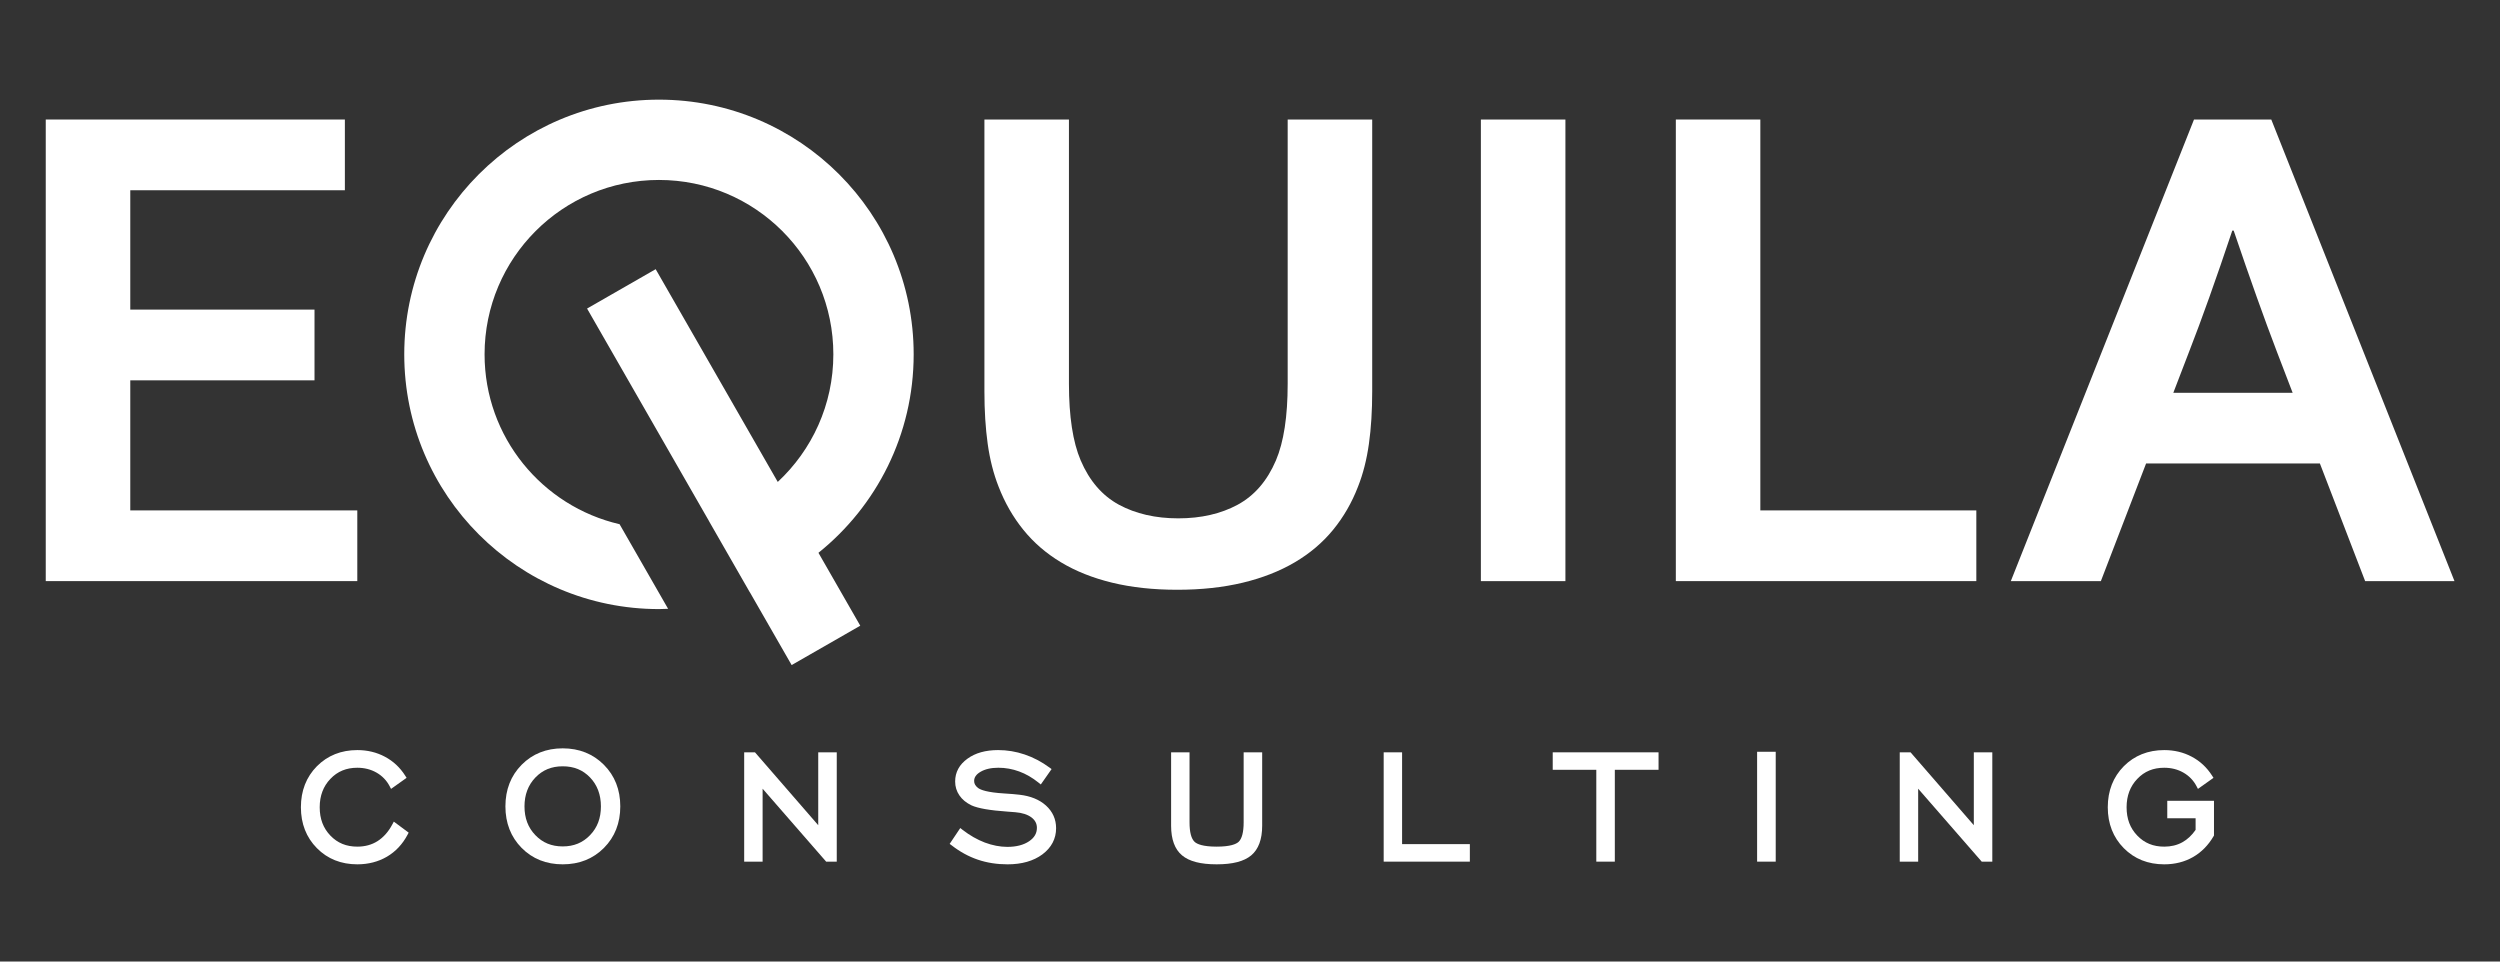
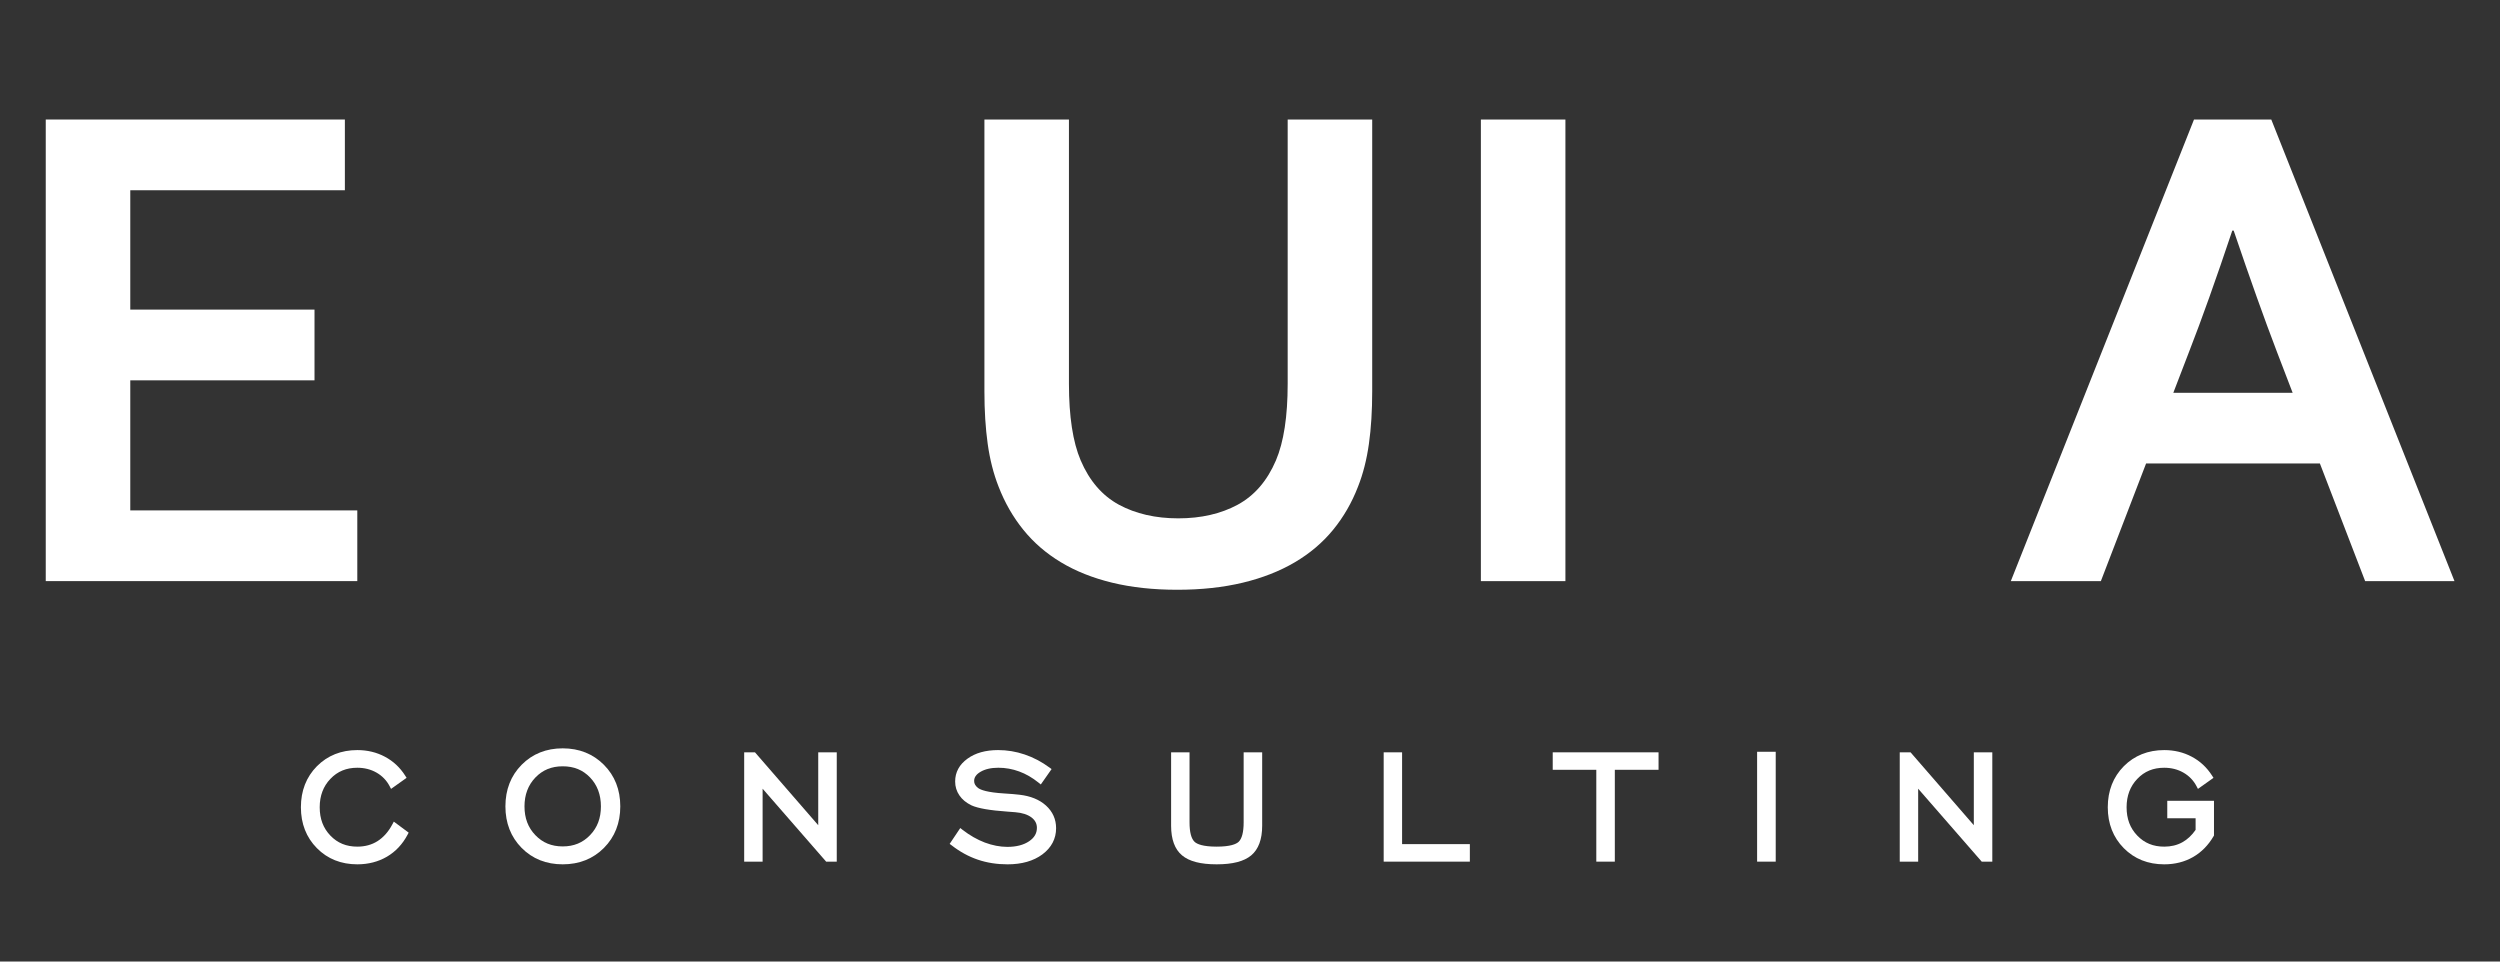
<svg xmlns="http://www.w3.org/2000/svg" id="Capa_1" x="0px" y="0px" width="520px" height="200px" viewBox="0 0 520 200" xml:space="preserve">
  <rect x="0" y="0" width="520" height="200" fill="#333333" stroke="none" />
  <g>
    <g>
      <g>
        <path fill="#FFFFFF" d="M27.098,106.164h47.22v14.707H9.516V24.859h62.217v14.713H27.098v24.825h38.32v14.713h-38.32V106.164z" />
        <path fill="#FFFFFF" d="M244.873,122.671c-5.023,0-9.544-0.497-13.563-1.476c-4.018-0.976-7.56-2.391-10.62-4.232    c-3.065-1.841-5.672-4.089-7.821-6.745c-2.154-2.656-3.875-5.66-5.169-9.009c-1.052-2.677-1.806-5.642-2.26-8.896    c-0.454-3.257-0.681-6.888-0.681-10.909V24.859h17.581v54.968c0,6.796,0.815,12.105,2.441,15.93    c1.818,4.259,4.473,7.332,7.962,9.229c3.493,1.88,7.608,2.831,12.344,2.831c4.739,0,8.851-0.951,12.343-2.831    c3.495-1.897,6.149-4.97,7.968-9.229c1.624-3.825,2.439-9.133,2.439-15.93V24.859h17.581v56.545    c0,4.021-0.225,7.652-0.683,10.909c-0.455,3.254-1.204,6.219-2.262,8.896c-1.289,3.349-3.024,6.353-5.201,9.009    c-2.176,2.656-4.835,4.904-7.964,6.745c-3.132,1.842-6.733,3.257-10.801,4.232C254.438,122.174,249.898,122.671,244.873,122.671z    " />
        <path fill="#FFFFFF" d="M308.023,120.871V24.859h17.583v96.012H308.023z" />
-         <path fill="#FFFFFF" d="M366.15,24.859v81.305h44.926v14.707h-62.503V24.859H366.15z" />
        <path fill="#FFFFFF" d="M482.54,96.406h-36.155l-9.404,24.465h-18.731l38.102-96.012h16.074l38.106,96.012h-18.583L482.54,96.406    z M464.315,47.969c-3.356,10.041-6.35,18.434-8.98,25.179l-3.284,8.548h24.816l-3.278-8.548    c-2.603-6.802-5.6-15.198-8.984-25.179H464.315z" />
      </g>
-       <path fill="#FFFFFF" d="M128.87,109.034c-16.089-3.721-28.079-18.119-28.079-35.33c0-20.037,16.24-36.273,36.271-36.273   c20.036,0,36.275,16.236,36.275,36.273c0,10.481-4.455,19.915-11.563,26.536l-25.394-44.25l-14.27,8.188l25.398,44.265   c0,0.006-0.006,0.006-0.006,0.006l8.46,14.749c0.003,0,0.009,0,0.011-0.006l8.688,15.139l14.272-8.186l-8.696-15.162   c12.072-9.701,19.806-24.582,19.806-41.278c0-29.26-23.72-52.979-52.981-52.979c-29.258,0-52.978,23.719-52.978,52.979   c0,29.251,23.72,52.984,52.978,52.984c0.641,0,1.274-0.035,1.903-0.057L128.87,109.034z" />
    </g>
    <g>
      <path fill="#FFFFFF" d="M125.614,159.08c-2.256-2.271-5.143-3.426-8.571-3.426c-3.417,0-6.288,1.147-8.535,3.414   c-2.244,2.267-3.382,5.178-3.382,8.655c0,3.471,1.134,6.376,3.372,8.64c2.239,2.27,5.116,3.417,8.545,3.417   c3.439,0,6.328-1.147,8.58-3.417c2.252-2.264,3.396-5.169,3.396-8.64C129.019,164.256,127.871,161.344,125.614,159.08z    M117.043,176.054c-2.319,0-4.179-0.767-5.69-2.344c-1.52-1.579-2.259-3.539-2.259-5.986c0-2.409,0.757-4.429,2.259-5.993   c1.513-1.579,3.376-2.341,5.69-2.341c2.33,0,4.193,0.756,5.698,2.332c1.492,1.559,2.249,3.581,2.249,6.002   c0,2.447-0.738,4.407-2.258,5.986C121.221,175.287,119.359,176.054,117.043,176.054z" />
      <path fill="#FFFFFF" d="M81.598,171.488c-0.808,1.521-1.839,2.68-3.063,3.462c-1.213,0.771-2.632,1.151-4.208,1.151   c-2.28,0-4.116-0.743-5.605-2.296c-1.493-1.556-2.224-3.492-2.224-5.895c0-2.386,0.748-4.372,2.224-5.904   c1.489-1.567,3.326-2.316,5.605-2.316c1.469,0,2.815,0.339,3.994,1.014c1.173,0.673,2.086,1.615,2.708,2.796l0.309,0.589   l3.233-2.299l-0.296-0.464c-1.073-1.695-2.498-3.022-4.223-3.932c-1.716-0.916-3.641-1.378-5.725-1.378   c-3.363,0-6.191,1.131-8.406,3.355c-2.211,2.239-3.333,5.104-3.333,8.539c0,3.405,1.118,6.272,3.323,8.5   c2.206,2.239,5.036,3.369,8.416,3.369c2.283,0,4.354-0.535,6.155-1.588c1.809-1.062,3.247-2.6,4.286-4.56L85,173.187l-3.086-2.293   L81.598,171.488z" />
      <polygon fill="#FFFFFF" points="170.193,171.644 157.037,156.484 154.789,156.484 154.789,179.222 158.623,179.222    158.623,164.05 171.838,179.222 174.045,179.222 174.045,156.484 170.193,156.484   " />
      <path fill="#FFFFFF" d="M212.045,165.303c-0.766-0.099-1.838-0.176-3.183-0.265c-3.514-0.212-4.895-0.741-5.43-1.146   c-0.287-0.22-0.496-0.458-0.628-0.705c-0.125-0.223-0.183-0.476-0.183-0.752c0-0.744,0.425-1.359,1.303-1.883   c0.961-0.574,2.214-0.862,3.729-0.862c1.481,0,2.936,0.259,4.327,0.773c1.398,0.505,2.756,1.299,4.03,2.322l0.48,0.384   l2.242-3.203l-0.454-0.327c-1.614-1.187-3.347-2.1-5.153-2.707c-1.807-0.615-3.657-0.916-5.511-0.916   c-2.59,0-4.735,0.593-6.379,1.788c-1.704,1.229-2.564,2.828-2.564,4.743c0,1.071,0.298,2.041,0.884,2.892   c0.573,0.856,1.421,1.546,2.521,2.079c1.367,0.615,3.806,1.04,7.464,1.296c0.705,0.039,1.239,0.084,1.624,0.125   c1.457,0.116,2.597,0.488,3.4,1.098c0.748,0.577,1.112,1.276,1.112,2.156c0,1.134-0.526,2.043-1.614,2.781   c-1.139,0.776-2.661,1.175-4.532,1.175c-1.534,0-3.112-0.313-4.692-0.901c-1.59-0.609-3.139-1.496-4.61-2.632l-0.49-0.387   l-2.209,3.298l0.428,0.315c1.711,1.332,3.54,2.329,5.436,2.968c1.891,0.646,3.97,0.97,6.178,0.97c2.95,0,5.386-0.695,7.236-2.061   c1.897-1.419,2.861-3.257,2.861-5.455c0-1.855-0.706-3.44-2.103-4.711C216.197,166.316,214.342,165.564,212.045,165.303z" />
      <path fill="#FFFFFF" d="M258.68,171.039c0,2.059-0.358,3.424-1.064,4.078c-0.497,0.449-1.688,0.984-4.555,0.984   c-2.875,0-4.068-0.535-4.567-0.984c-0.711-0.654-1.071-2.025-1.071-4.078v-14.555h-3.832v15.278c0,2.822,0.766,4.896,2.277,6.153   c1.501,1.255,3.852,1.864,7.193,1.864c3.342,0,5.692-0.609,7.192-1.861c1.509-1.261,2.28-3.334,2.28-6.156v-15.278h-3.854V171.039   z" />
      <polygon fill="#FFFFFF" points="291.634,156.484 287.805,156.484 287.805,179.222 305.728,179.222 305.728,175.578    291.634,175.578   " />
      <polygon fill="#FFFFFF" points="322.966,160.118 332.031,160.118 332.031,179.222 335.883,179.222 335.883,160.118    344.978,160.118 344.978,156.484 322.966,156.484   " />
      <rect x="365.479" y="156.368" fill="#FFFFFF" width="3.871" height="22.854" />
      <polygon fill="#FFFFFF" points="410.555,171.644 397.397,156.484 395.146,156.484 395.146,179.222 398.979,179.222    398.979,164.05 412.199,179.222 414.4,179.222 414.4,156.484 410.555,156.484   " />
      <path fill="#FFFFFF" d="M450.792,166.566v3.638h5.892v2.412c-0.785,1.136-1.713,2.001-2.766,2.581   c-1.086,0.604-2.353,0.904-3.756,0.904c-2.284,0-4.115-0.743-5.604-2.296c-1.505-1.556-2.227-3.492-2.227-5.895   c0-2.386,0.748-4.372,2.227-5.904c1.488-1.567,3.319-2.316,5.604-2.316c1.474,0,2.813,0.339,3.989,1.014   c1.178,0.673,2.084,1.615,2.711,2.796l0.307,0.589l3.238-2.299l-0.297-0.464c-1.083-1.695-2.501-3.022-4.227-3.932   c-1.713-0.916-3.639-1.378-5.722-1.378c-3.364,0-6.195,1.131-8.41,3.355c-2.211,2.239-3.335,5.104-3.335,8.539   c0,3.405,1.122,6.272,3.325,8.5c2.213,2.239,5.041,3.369,8.42,3.369c2.22,0,4.23-0.505,5.988-1.514   c1.747-1.002,3.187-2.466,4.281-4.345l0.078-0.134v-7.222H450.792z" />
    </g>
  </g>
</svg>